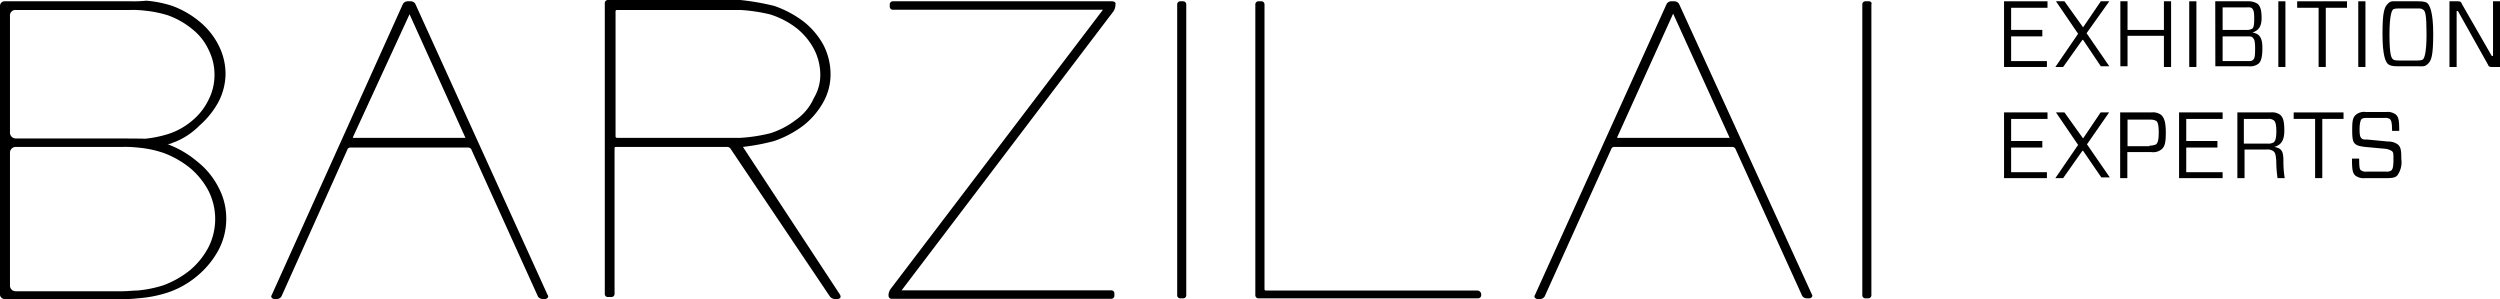
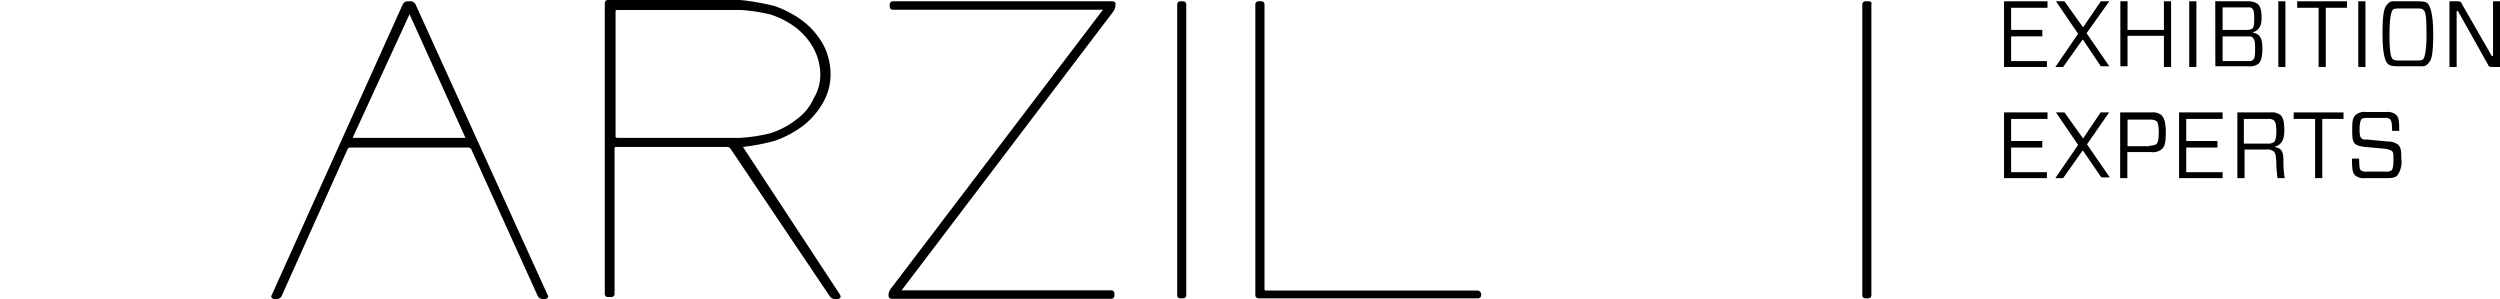
<svg xmlns="http://www.w3.org/2000/svg" width="250.83" height="30" viewBox="0 0 250.83 30">
  <g id="a24a4d1c-5629-4872-b275-1a3a3520ba7d" data-name="Layer 2">
    <g id="bb27e664-10c7-4875-bf7a-cb6c4c308f1a" data-name="Layer 1">
      <g id="acfde67b-5f5e-41c3-92d0-b1611b5c5b27" data-name="barzilai">
        <path d="M205.43,6.72h-4.36V.13h4.36V.78h-3.65V3h3.13v.65h-3.13V6.13h3.59v.59Z" />
        <path d="M209,4h-.07L207,6.72h-.78l2.28-3.33L206.28.13h.85L209,2.74H209L210.78.13h.85l-2.28,3.2,2.28,3.32h-.85Z" />
        <path d="M217.83,6.72h-.72V3.59h-3.65V6.65h-.72V.13h.72V3h3.65V.13h.72Z" />
        <path d="M219.65,6.72V.13h.72V6.72Z" />
        <path d="M222.26.13h3.26a1.72,1.72,0,0,1,1,.26c.26.26.39.59.39,1.44s-.33,1.24-.92,1.43h0c.72.13,1,.52,1,1.57s-.19,1.37-.39,1.56a1.42,1.42,0,0,1-1,.26h-3.33ZM225.39,3a1,1,0,0,0,.59-.13c.13-.13.19-.33.19-1s-.06-.85-.19-1-.26-.13-.59-.13H223V3Zm.65.78c-.13-.13-.26-.13-.58-.13H223V6.13h2.48c.32,0,.45,0,.58-.13s.2-.26.2-1.11S226.17,3.91,226,3.78Z" />
        <path d="M228.59,6.72V.13h.71V6.72Z" />
        <path d="M233.35.78V6.72h-.72V.78h-2.15V.13h5V.78Z" />
        <path d="M236.61,6.72V.13h.72V6.72Z" />
        <path d="M242.61.13c.59,0,.85.07,1,.26s.52.78.52,3-.19,2.68-.52,3-.45.26-1,.26h-2c-.59,0-.85-.06-1.05-.26s-.52-.78-.52-3,.2-2.67.52-3,.46-.26,1.05-.26Zm-2.54,5.8c.06.07.19.14.58.14h1.89c.39,0,.53-.07.59-.14s.33-.45.33-2.47-.13-2.35-.33-2.48-.2-.13-.59-.13h-1.89c-.39,0-.52.06-.58.13s-.33.45-.33,2.48S239.93,5.8,240.07,5.93Z" />
        <path d="M250.83,6.72H250c-.26,0-.32-.07-.39-.26l-3-5.35h-.13V6.72h-.72V.13h.85c.26,0,.33.07.39.26L250,5.61h.13V.13h.72Z" />
        <path d="M205.43,17.87h-4.36V11.28h4.36v.65h-3.65v2.22h3.13v.65h-3.13v2.48h3.59v.59Z" />
        <path d="M209,15.13h-.07L207,17.87h-.78l2.28-3.33-2.22-3.26h.85L209,13.89H209l1.76-2.61h.85l-2.22,3.2,2.29,3.32h-.85Z" />
        <path d="M216.85,15a1.34,1.34,0,0,1-1,.26h-2.41v2.61h-.72V11.28h3.13a1.39,1.39,0,0,1,1,.26c.26.26.45.66.45,1.76S217.17,14.74,216.85,15Zm-1.18-.39a1.5,1.5,0,0,0,.66-.13c.13-.13.26-.33.26-1.18s-.13-1.1-.26-1.17-.26-.13-.66-.13h-2.21v2.67h2.21Z" />
        <path d="M223,17.87h-4.37V11.28H223v.65h-3.65v2.22h3.13v.65h-3.13v2.48H223v.59Z" />
        <path d="M228.13,15.2a1,1,0,0,0-.72-.2H225.2v2.87h-.72V11.28h3.32a1.37,1.37,0,0,1,1,.26c.26.26.39.59.39,1.57s-.32,1.43-1,1.63h0c.65.13.91.33.91,1.37a10.27,10.27,0,0,0,.13,1.76h-.72a13,13,0,0,1-.13-1.76C228.33,15.46,228.26,15.33,228.13,15.2Zm-.59-.79a1.06,1.06,0,0,0,.59-.13c.13-.13.26-.32.26-1.11s-.13-1-.26-1.1a.88.88,0,0,0-.59-.14h-2.41v2.48Z" />
        <path d="M233,11.93v5.94h-.72V11.93h-2.15v-.65h5v.65Z" />
        <path d="M240.52,17.61c-.19.19-.45.26-1,.26h-2.21a1.37,1.37,0,0,1-1-.26c-.26-.26-.33-.52-.33-1.7h.72c0,.92.06,1.11.19,1.18a.77.77,0,0,0,.53.13h2a.75.75,0,0,0,.52-.13c.13-.13.2-.39.2-1.05s0-.78-.2-.91a1.61,1.61,0,0,0-.59-.2l-2.08-.19c-.53-.07-.79-.13-1-.33S236,13.89,236,13s.07-1.24.39-1.5a1.3,1.3,0,0,1,1-.26h2a1.37,1.37,0,0,1,1,.26c.26.26.33.53.33,1.63H240c0-.84-.07-1-.2-1.17a.8.8,0,0,0-.52-.13h-1.82c-.33,0-.46.06-.53.13s-.19.39-.19,1,.06.78.19.91.2.13.59.13l2.09.2a1.58,1.58,0,0,1,1,.32c.26.26.32.53.32,1.44A2.25,2.25,0,0,1,240.52,17.61Z" />
-         <path d="M17.61,14.22a7.35,7.35,0,0,0,2.28-1.5l.13-.13a8.5,8.5,0,0,0,1.89-2.35,6.2,6.2,0,0,0,.72-2.87,6.39,6.39,0,0,0-.72-2.87A7.3,7.3,0,0,0,20,2.15,9.28,9.28,0,0,0,17.28.59,11.25,11.25,0,0,0,14.67.07a11.4,11.4,0,0,1-1.43.06H.52A.47.47,0,0,0,0,.59v29A.47.47,0,0,0,.52,30H12.39a10,10,0,0,0,1.44-.07,12.48,12.48,0,0,0,3-.58,9,9,0,0,0,3-1.7,8.79,8.79,0,0,0,2.08-2.54,6.65,6.65,0,0,0,.79-3.2,6.58,6.58,0,0,0-.79-3.13,7.79,7.79,0,0,0-2.08-2.54A10,10,0,0,0,17,14.54a.26.26,0,0,0-.2-.06,3,3,0,0,1,.33-.07A4.22,4.22,0,0,1,17.61,14.22Zm-7.7-.33H1.57A.58.58,0,0,1,1,13.3V1.57A.54.54,0,0,1,1.57,1H13.11a9.79,9.79,0,0,1,1.43.07,11.58,11.58,0,0,1,2.29.46A8.23,8.23,0,0,1,19.3,2.93,5.65,5.65,0,0,1,20.93,5a5.5,5.5,0,0,1,.59,2.55A5.41,5.41,0,0,1,20.93,10a6.18,6.18,0,0,1-1.63,2.09,7,7,0,0,1-2.47,1.37,11.58,11.58,0,0,1-2.29.46C14.22,13.89,10.3,13.89,9.91,13.89Zm-8.34.85H12.33a11.4,11.4,0,0,1,1.43.06,11,11,0,0,1,2.61.53,9.41,9.41,0,0,1,2.74,1.56,7.61,7.61,0,0,1,1.82,2.28,6.29,6.29,0,0,1,0,5.61,7.64,7.64,0,0,1-1.82,2.29,9.41,9.41,0,0,1-2.74,1.56,12,12,0,0,1-2.61.52c-.39,0-1,.07-1.43.07H1.57A.57.57,0,0,1,1,28.7V15.33A.58.58,0,0,1,1.57,14.74Z" />
        <path d="M74.54,14.74h0a22,22,0,0,0,3.13-.59,10.56,10.56,0,0,0,2.94-1.56,7.82,7.82,0,0,0,2-2.35,5.69,5.69,0,0,0,.72-2.87,6.39,6.39,0,0,0-.72-2.87,7.7,7.7,0,0,0-2-2.35A10.56,10.56,0,0,0,77.67.59,25.24,25.24,0,0,0,74.28,0H61a.31.31,0,0,0-.32.33V29.48a.3.3,0,0,0,.32.32h.33a.31.31,0,0,0,.33-.32V14.87a.13.13,0,0,1,.13-.13H73a.43.43,0,0,1,.26.13l10,14.87a.68.68,0,0,0,.46.26h.33a.36.36,0,0,0,.26-.13c.06-.07,0-.2,0-.26ZM79.89,12a8.31,8.31,0,0,1-2.61,1.37,16.23,16.23,0,0,1-3,.46H61.89a.15.15,0,0,1-.13-.13V1.11A.14.14,0,0,1,61.89,1H74.28a16.83,16.83,0,0,1,3,.45A8.52,8.52,0,0,1,79.89,2.8a6.72,6.72,0,0,1,1.76,2.09,5.62,5.62,0,0,1,.65,2.48,4.53,4.53,0,0,1-.65,2.48A5.2,5.2,0,0,1,79.89,12Z" />
        <path d="M118.7.13h-.27a.31.31,0,0,0-.32.33V29.61a.3.3,0,0,0,.32.32h.27a.3.3,0,0,0,.32-.32V.46A.31.31,0,0,0,118.7.13Z" />
        <path d="M148.24,29.15H127a.13.13,0,0,1-.13-.13V.46a.31.31,0,0,0-.33-.33h-.26a.31.31,0,0,0-.33.33V29.61a.31.31,0,0,0,.33.32h22a.31.31,0,0,0,.33-.32v-.13A.41.41,0,0,0,148.24,29.15Z" />
        <path d="M187.5.13h-.33a.31.31,0,0,0-.32.33V29.61a.3.3,0,0,0,.32.32h.26a.31.31,0,0,0,.33-.32V.46C187.83.26,187.7.13,187.5.13Z" />
        <path d="M41.67.39a.54.54,0,0,0-.45-.26h-.33a.57.57,0,0,0-.46.26L27.26,29.61a.21.21,0,0,0,0,.26.36.36,0,0,0,.26.13h.26a.56.56,0,0,0,.46-.26l6.65-14.81a.36.36,0,0,1,.26-.13H47a.58.58,0,0,1,.26.13l6.71,14.81a.57.57,0,0,0,.46.26h.26a.34.34,0,0,0,.26-.13.19.19,0,0,0,0-.26Zm5,13.44H35.41v-.07L41.09,1.43l5.61,12.4Z" />
-         <path d="M168.46.39A.56.56,0,0,0,168,.13h-.33a.54.54,0,0,0-.45.26L154,29.61a.21.21,0,0,0,0,.26.36.36,0,0,0,.26.13h.27a.54.54,0,0,0,.45-.26l6.72-14.87a.32.32,0,0,1,.26-.13h11.87a.46.46,0,0,1,.26.13l6.72,14.8a.54.54,0,0,0,.45.26h.27a.33.33,0,0,0,.26-.13.21.21,0,0,0,0-.26Zm5.08,13.44c0,.06-.06.06,0,0H162.26v-.07l5.61-12.39,5.67,12.46Z" />
        <path d="M111.59.13h-22a.31.31,0,0,0-.32.33V.65a.31.31,0,0,0,.32.33h21.07L89.35,29a1.21,1.21,0,0,0-.2.52v.13a.31.31,0,0,0,.33.33h22a.31.31,0,0,0,.33-.33v-.19a.31.31,0,0,0-.33-.33H90.46l21.26-28a1.28,1.28,0,0,0,.19-.52V.46C112,.26,111.78.13,111.59.13Z" />
      </g>
    </g>
  </g>
</svg>